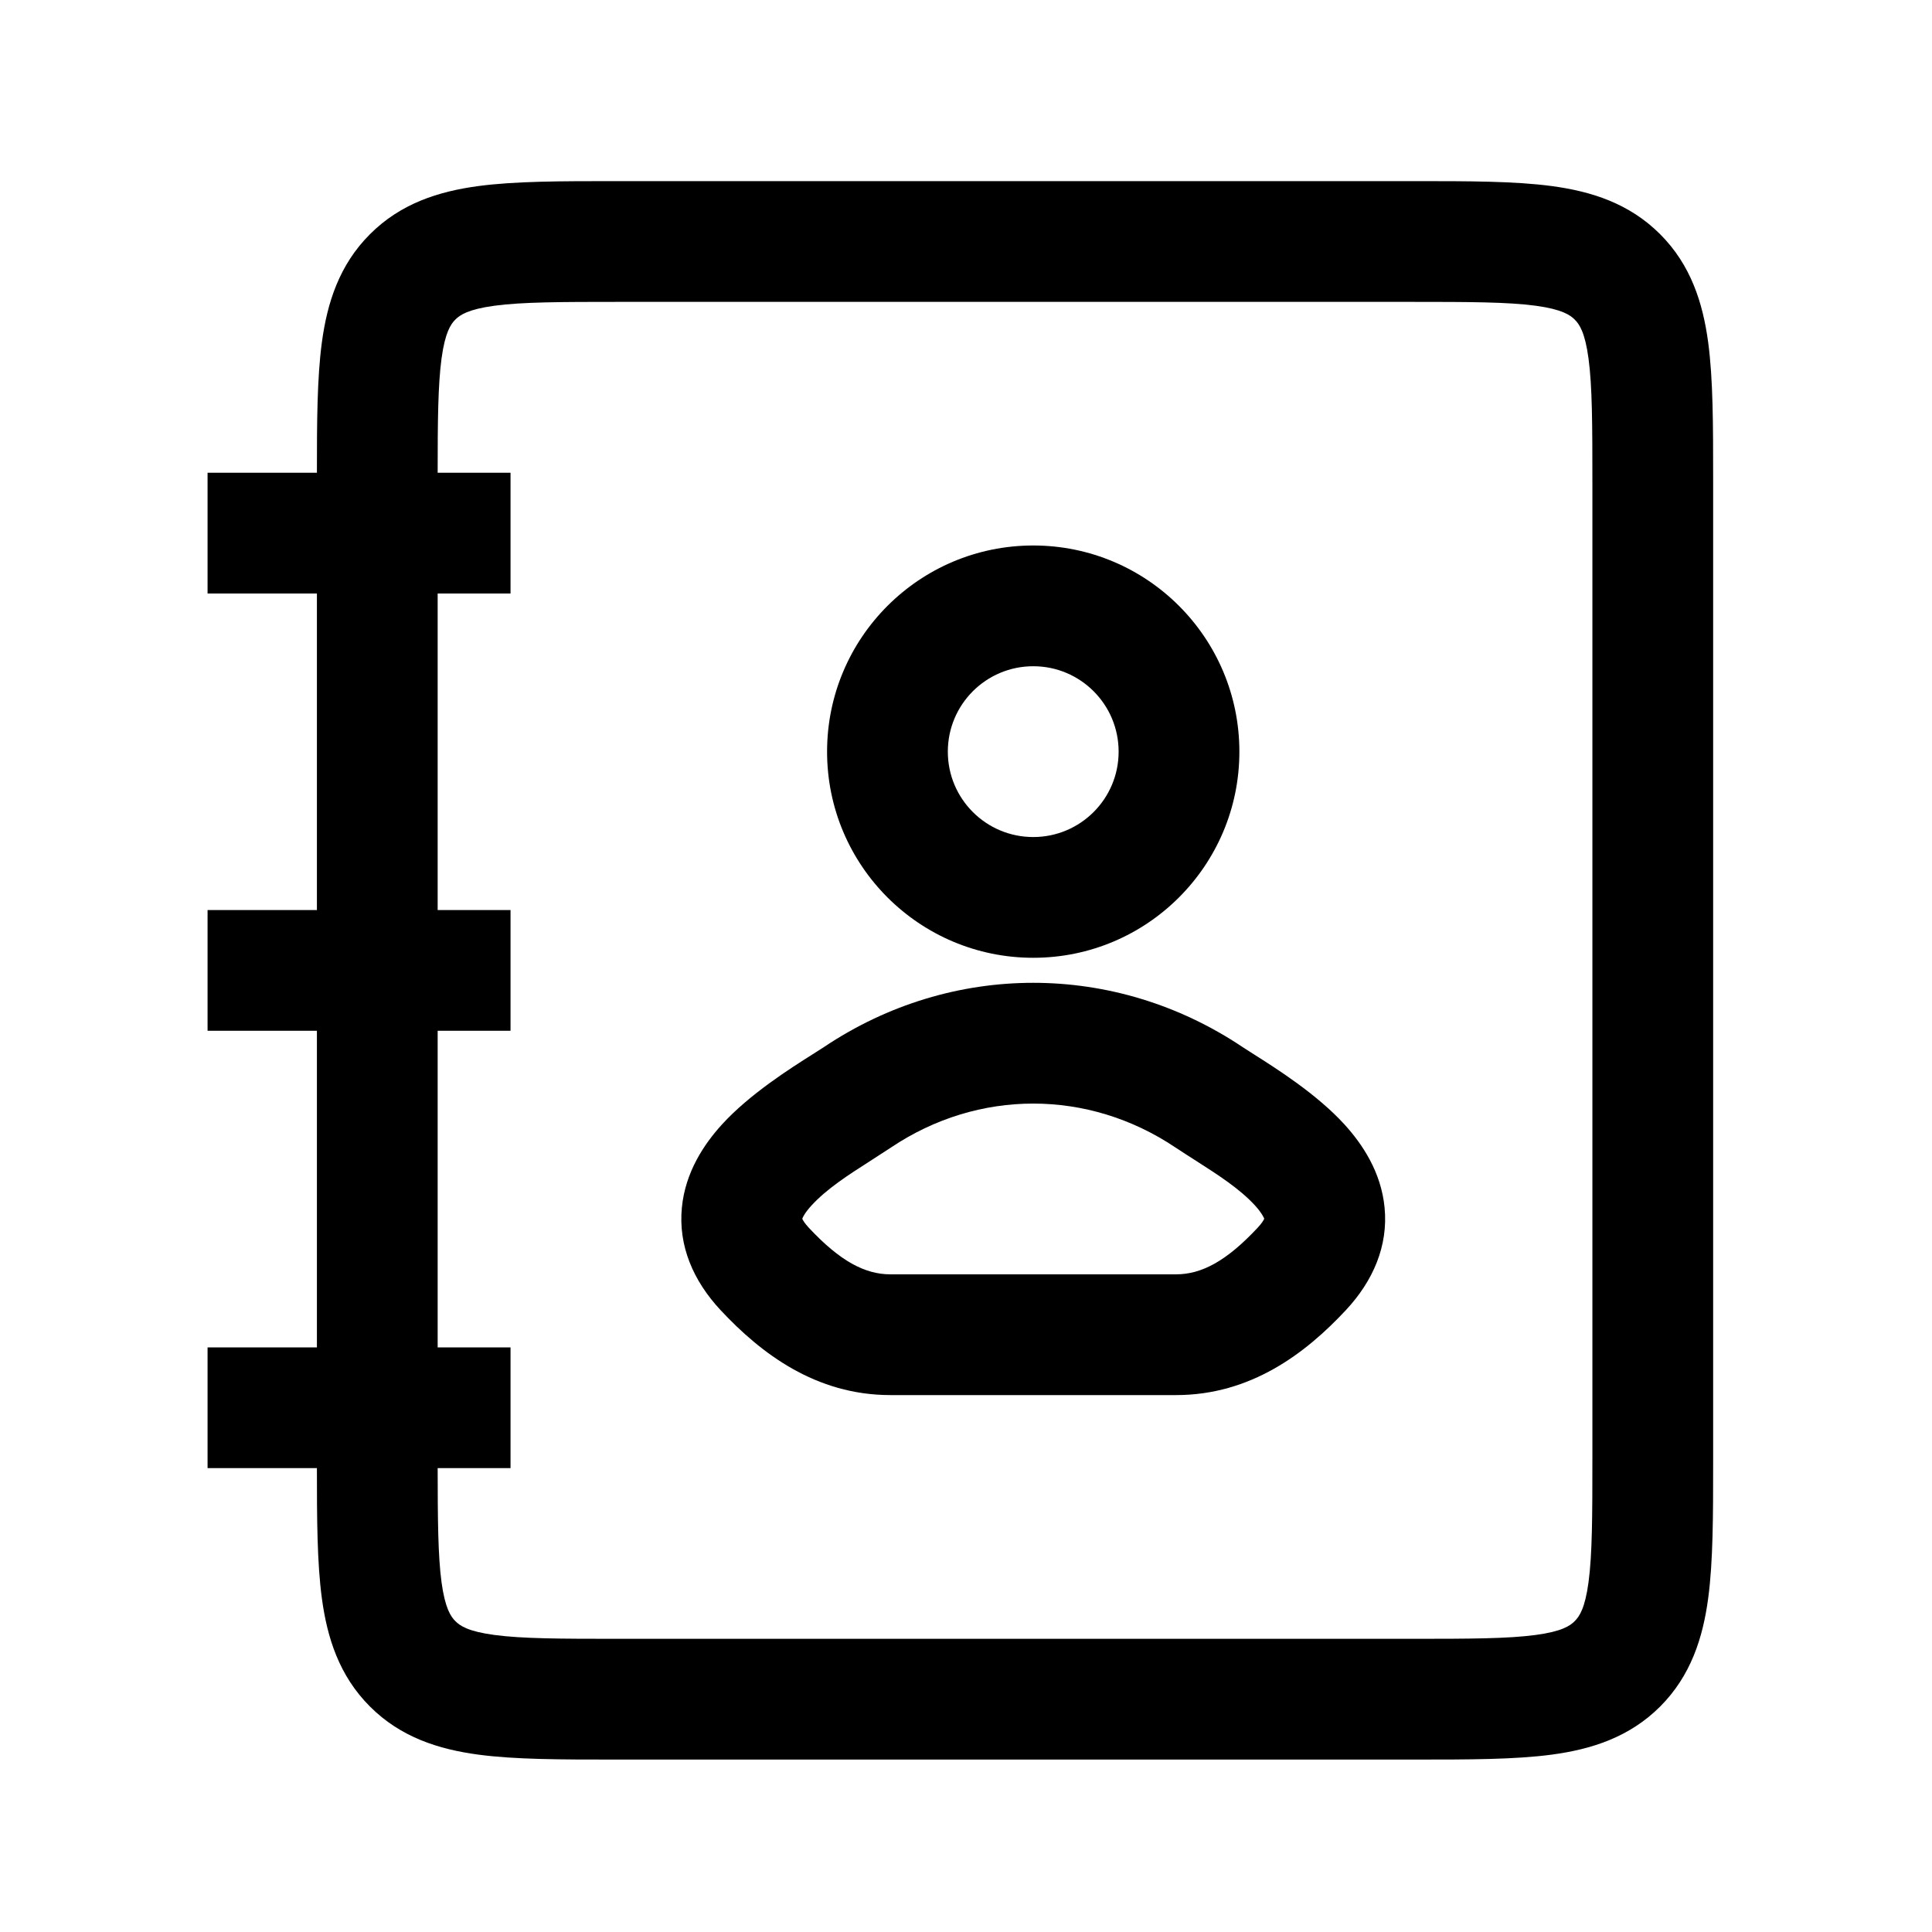
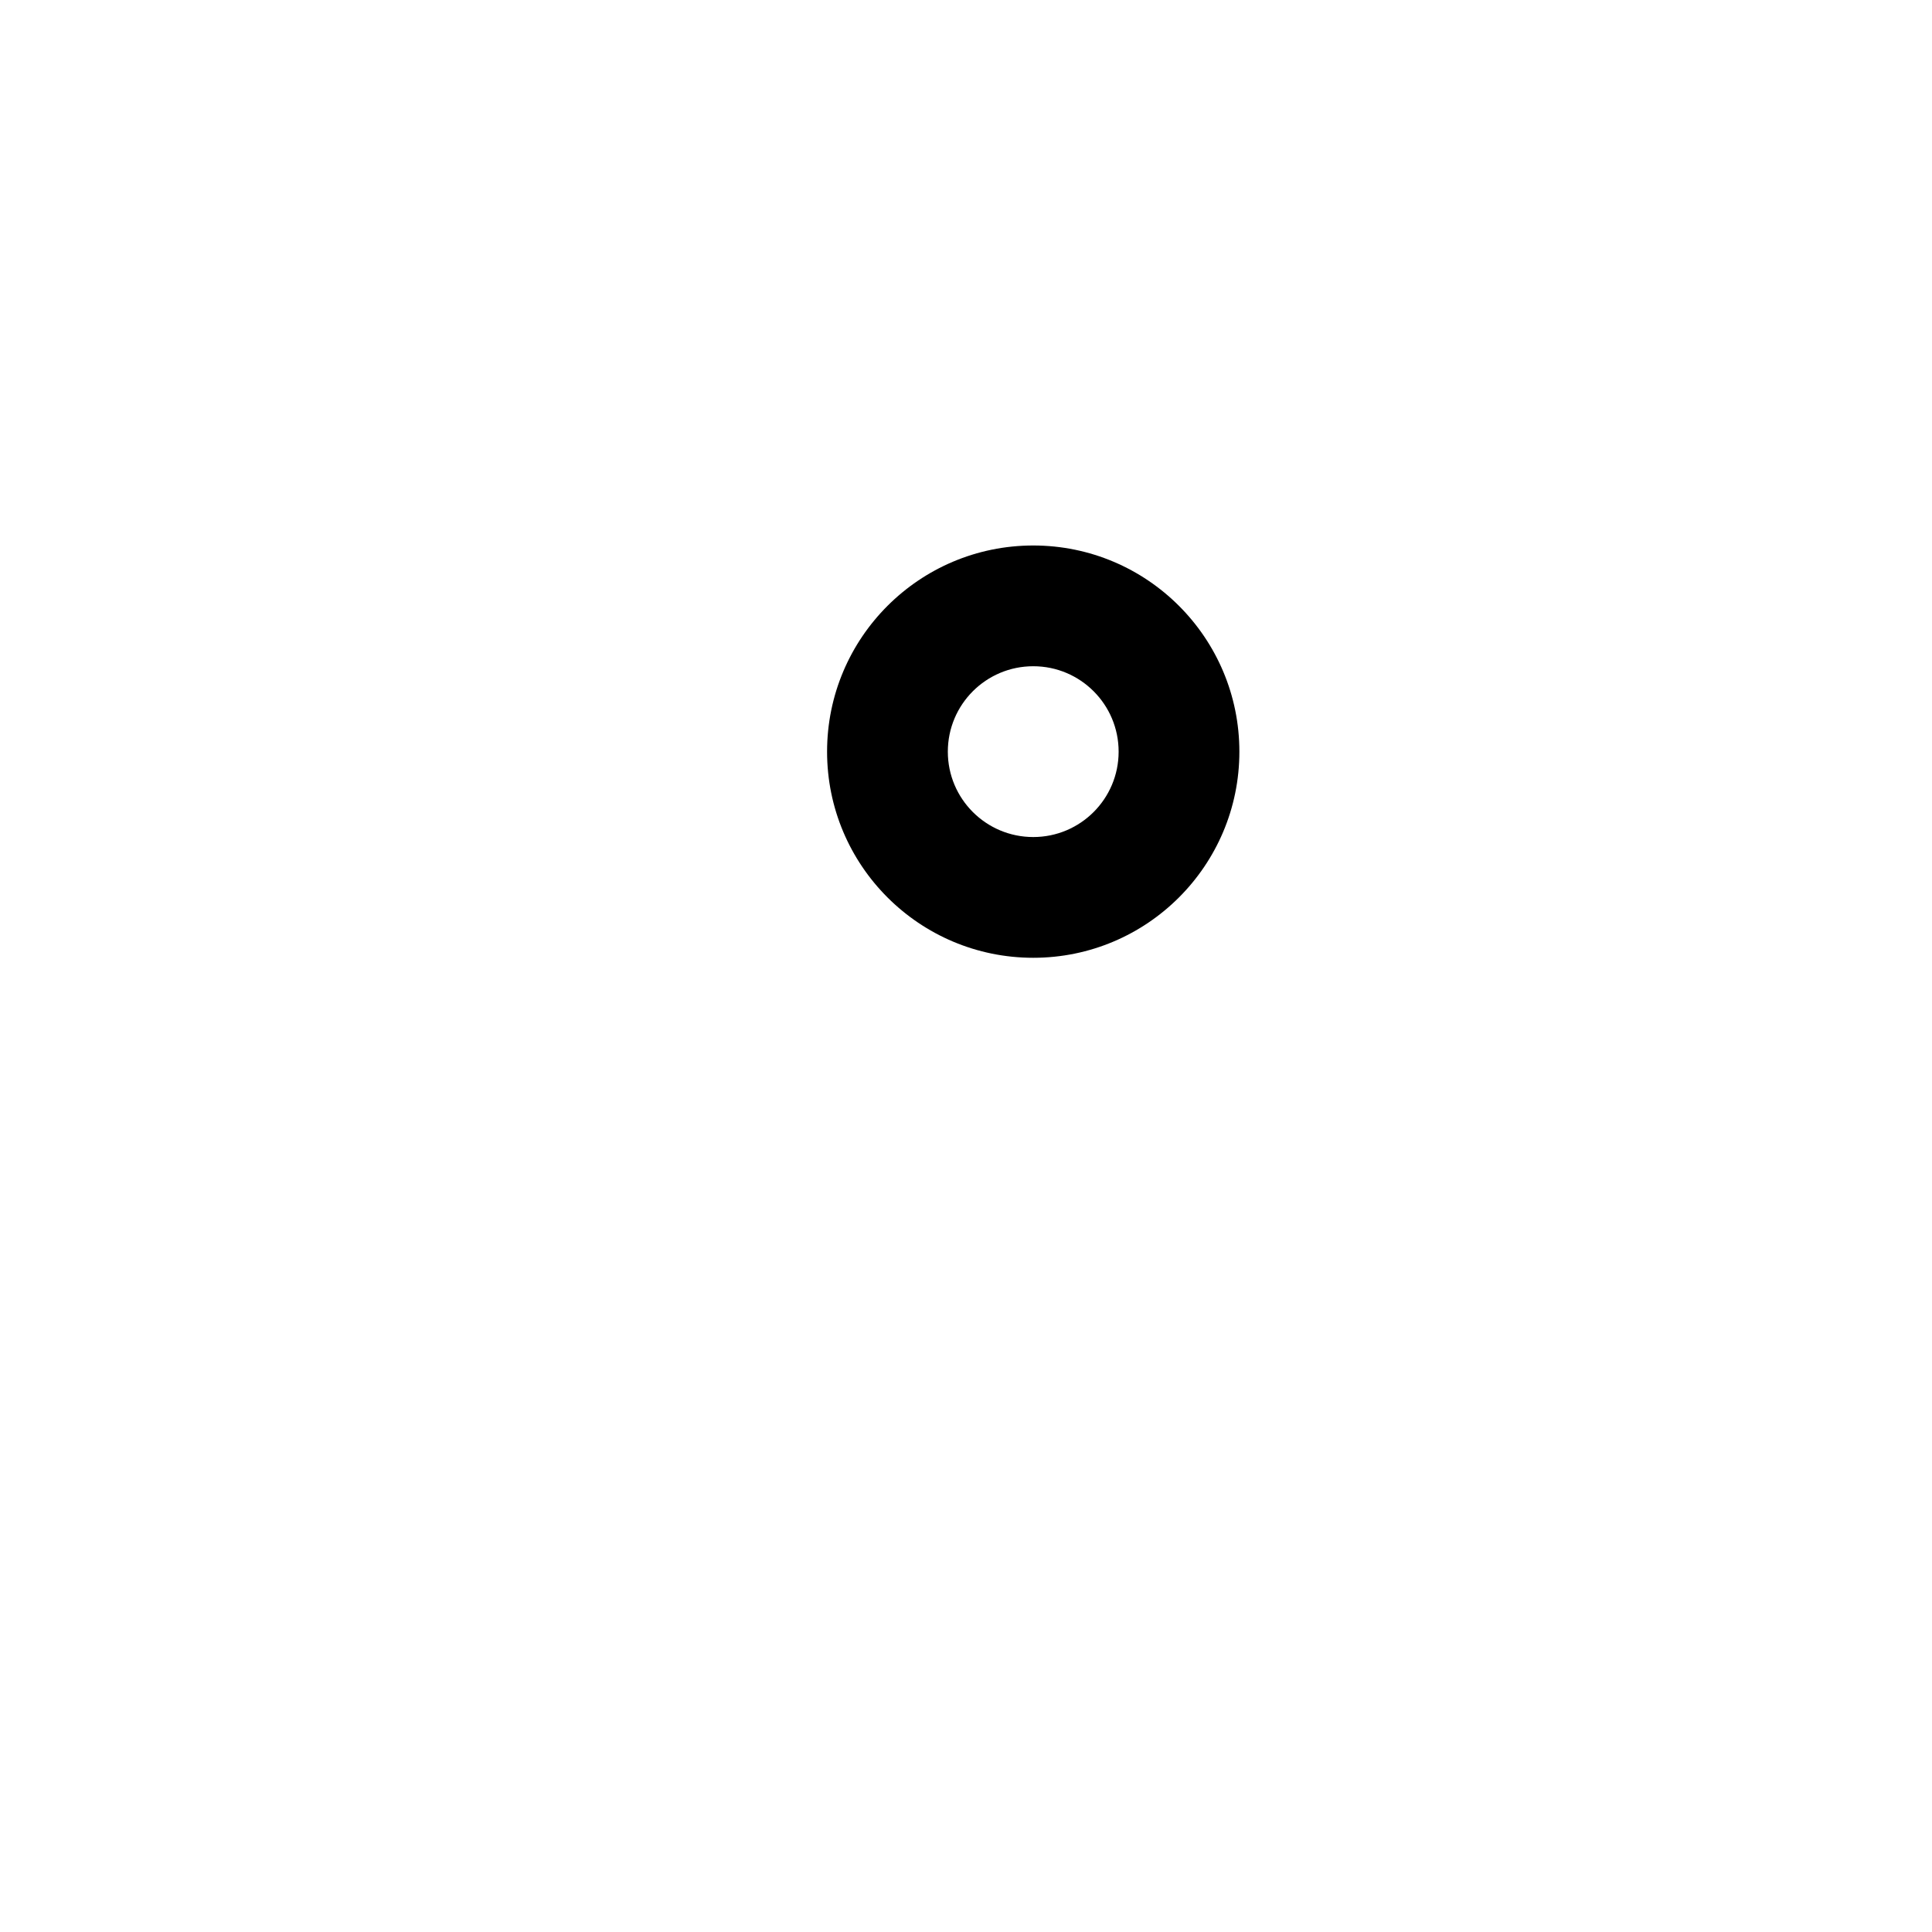
<svg xmlns="http://www.w3.org/2000/svg" width="32" height="32" viewBox="0 0 32 32" fill="none">
  <path fill-rule="evenodd" clip-rule="evenodd" d="M13.699 12.45C13.699 10.564 15.228 9.035 17.114 9.035C18.999 9.035 20.528 10.564 20.528 12.45C20.528 14.335 18.999 15.864 17.114 15.864C15.228 15.864 13.699 14.335 13.699 12.45ZM17.114 11.035C16.332 11.035 15.699 11.668 15.699 12.45C15.699 13.231 16.332 13.864 17.114 13.864C17.895 13.864 18.528 13.231 18.528 12.45C18.528 11.668 17.895 11.035 17.114 11.035Z" fill="black" />
-   <path fill-rule="evenodd" clip-rule="evenodd" d="M13.648 17.342C15.764 15.924 18.463 15.924 20.58 17.342C20.625 17.372 20.688 17.412 20.762 17.459C21.134 17.694 21.813 18.123 22.271 18.627C22.562 18.947 22.876 19.41 22.933 20.001C22.995 20.637 22.742 21.218 22.291 21.701C21.624 22.416 20.717 23.107 19.479 23.107H14.748C13.51 23.107 12.604 22.416 11.936 21.701C11.485 21.218 11.232 20.637 11.294 20.001C11.351 19.41 11.665 18.947 11.956 18.627C12.414 18.123 13.093 17.694 13.465 17.459C13.54 17.412 13.602 17.372 13.648 17.342ZM19.811 19.227C19.696 19.154 19.581 19.08 19.466 19.004C18.023 18.037 16.204 18.037 14.761 19.004C14.646 19.08 14.531 19.154 14.417 19.227C14.046 19.464 13.691 19.692 13.437 19.971C13.329 20.09 13.297 20.161 13.288 20.186C13.298 20.211 13.327 20.26 13.398 20.337C13.915 20.89 14.327 21.107 14.748 21.107H19.479C19.9 21.107 20.312 20.89 20.829 20.337C20.901 20.26 20.929 20.211 20.94 20.186C20.93 20.161 20.898 20.09 20.791 19.971C20.537 19.692 20.181 19.464 19.811 19.227ZM20.945 20.167C20.945 20.167 20.945 20.169 20.944 20.173L20.942 20.179C20.943 20.175 20.943 20.172 20.944 20.17C20.944 20.168 20.945 20.167 20.945 20.167ZM13.282 20.167C13.283 20.167 13.284 20.171 13.285 20.179C13.282 20.171 13.282 20.167 13.282 20.167Z" fill="black" />
-   <path fill-rule="evenodd" clip-rule="evenodd" d="M10.183 3H23.441C24.328 3 25.091 3 25.703 3.082C26.359 3.17 26.987 3.369 27.497 3.879C28.006 4.388 28.205 5.017 28.293 5.672C28.375 6.284 28.375 7.048 28.375 7.934V24.21C28.375 25.097 28.375 25.86 28.293 26.472C28.205 27.128 28.006 27.756 27.497 28.266C26.987 28.775 26.359 28.974 25.703 29.062C25.091 29.144 24.328 29.144 23.441 29.144H10.183C9.297 29.144 8.533 29.144 7.921 29.062C7.266 28.974 6.637 28.775 6.128 28.266C5.618 27.756 5.419 27.128 5.331 26.472C5.252 25.885 5.249 25.158 5.249 24.317H3.438V22.317H5.249L5.249 17.073H3.438V15.073H5.249L5.249 9.83H3.438V7.83H5.249C5.249 6.988 5.252 6.26 5.331 5.672C5.419 5.017 5.618 4.388 6.128 3.879C6.637 3.369 7.266 3.17 7.921 3.082C8.533 3 9.297 3 10.183 3ZM7.249 9.83H8.456V7.83H7.249C7.249 6.955 7.255 6.374 7.313 5.939C7.372 5.505 7.466 5.369 7.542 5.293C7.618 5.217 7.754 5.123 8.188 5.064C8.65 5.002 9.278 5 10.249 5H23.375C24.346 5 24.974 5.002 25.437 5.064C25.87 5.123 26.006 5.217 26.082 5.293C26.159 5.369 26.253 5.505 26.311 5.939C26.373 6.401 26.375 7.029 26.375 8V24.144C26.375 25.115 26.373 25.743 26.311 26.206C26.253 26.639 26.159 26.775 26.082 26.851C26.006 26.928 25.87 27.022 25.437 27.08C24.974 27.142 24.346 27.144 23.375 27.144H10.249C9.278 27.144 8.65 27.142 8.188 27.08C7.754 27.022 7.618 26.928 7.542 26.851C7.466 26.775 7.372 26.639 7.313 26.206C7.255 25.771 7.25 25.191 7.249 24.317H8.456V22.317H7.249V17.073H8.456V15.073H7.249V9.83Z" fill="black" />
</svg>